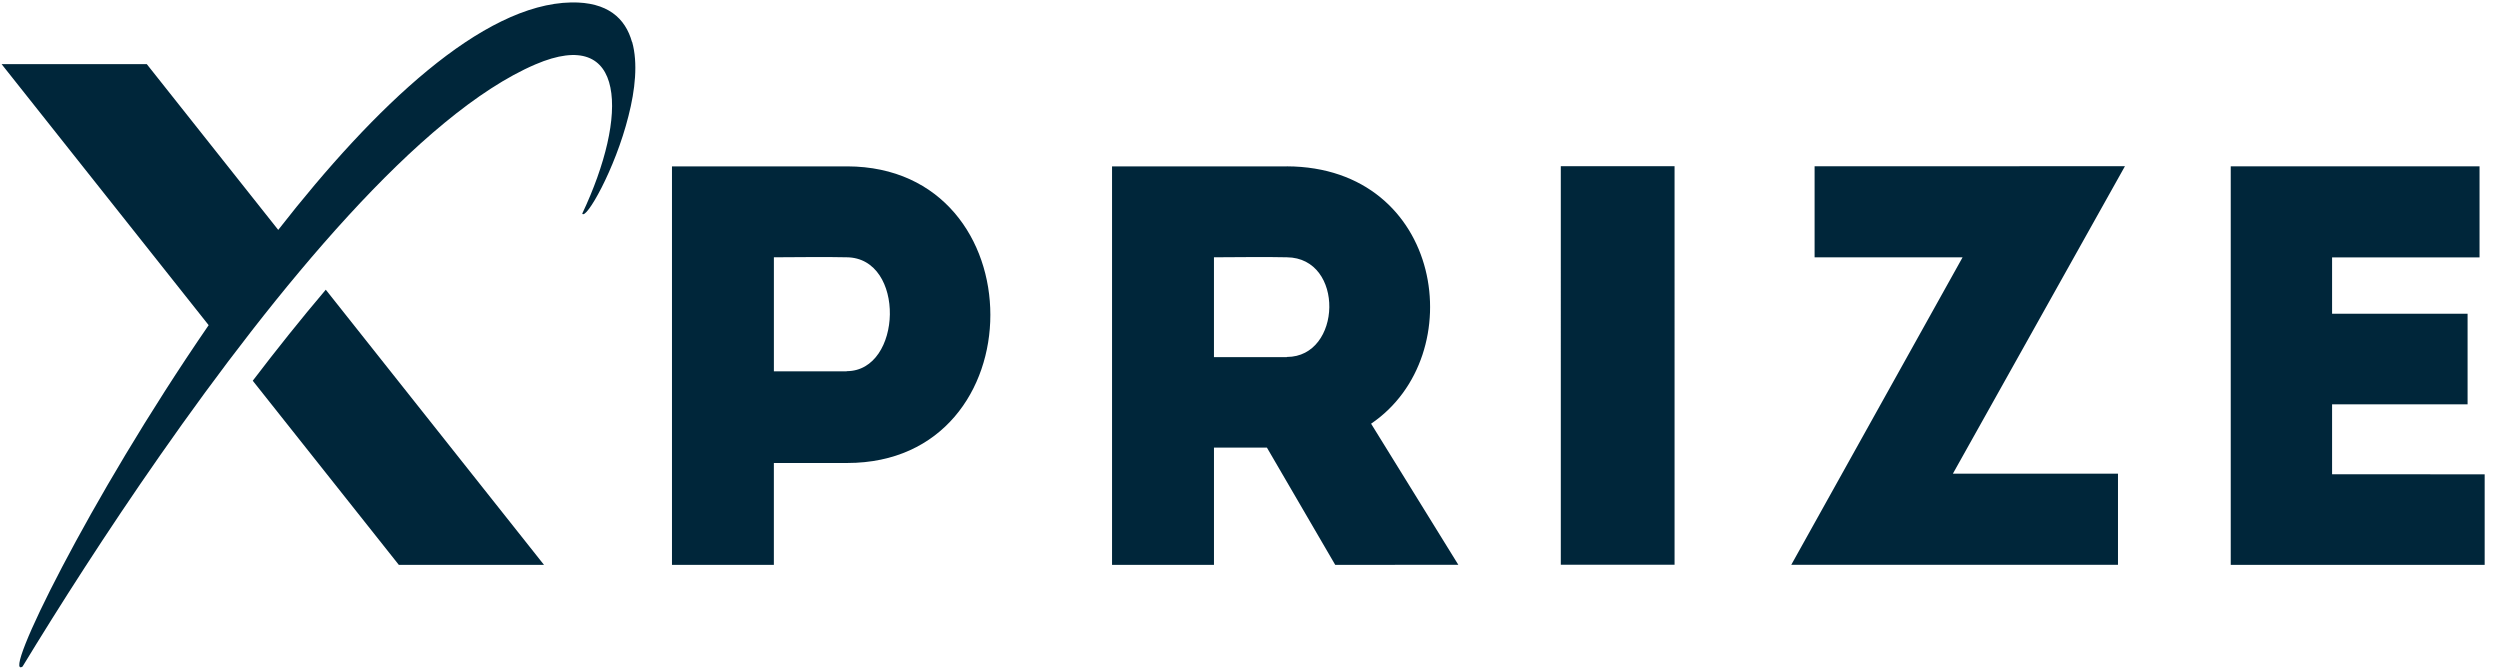
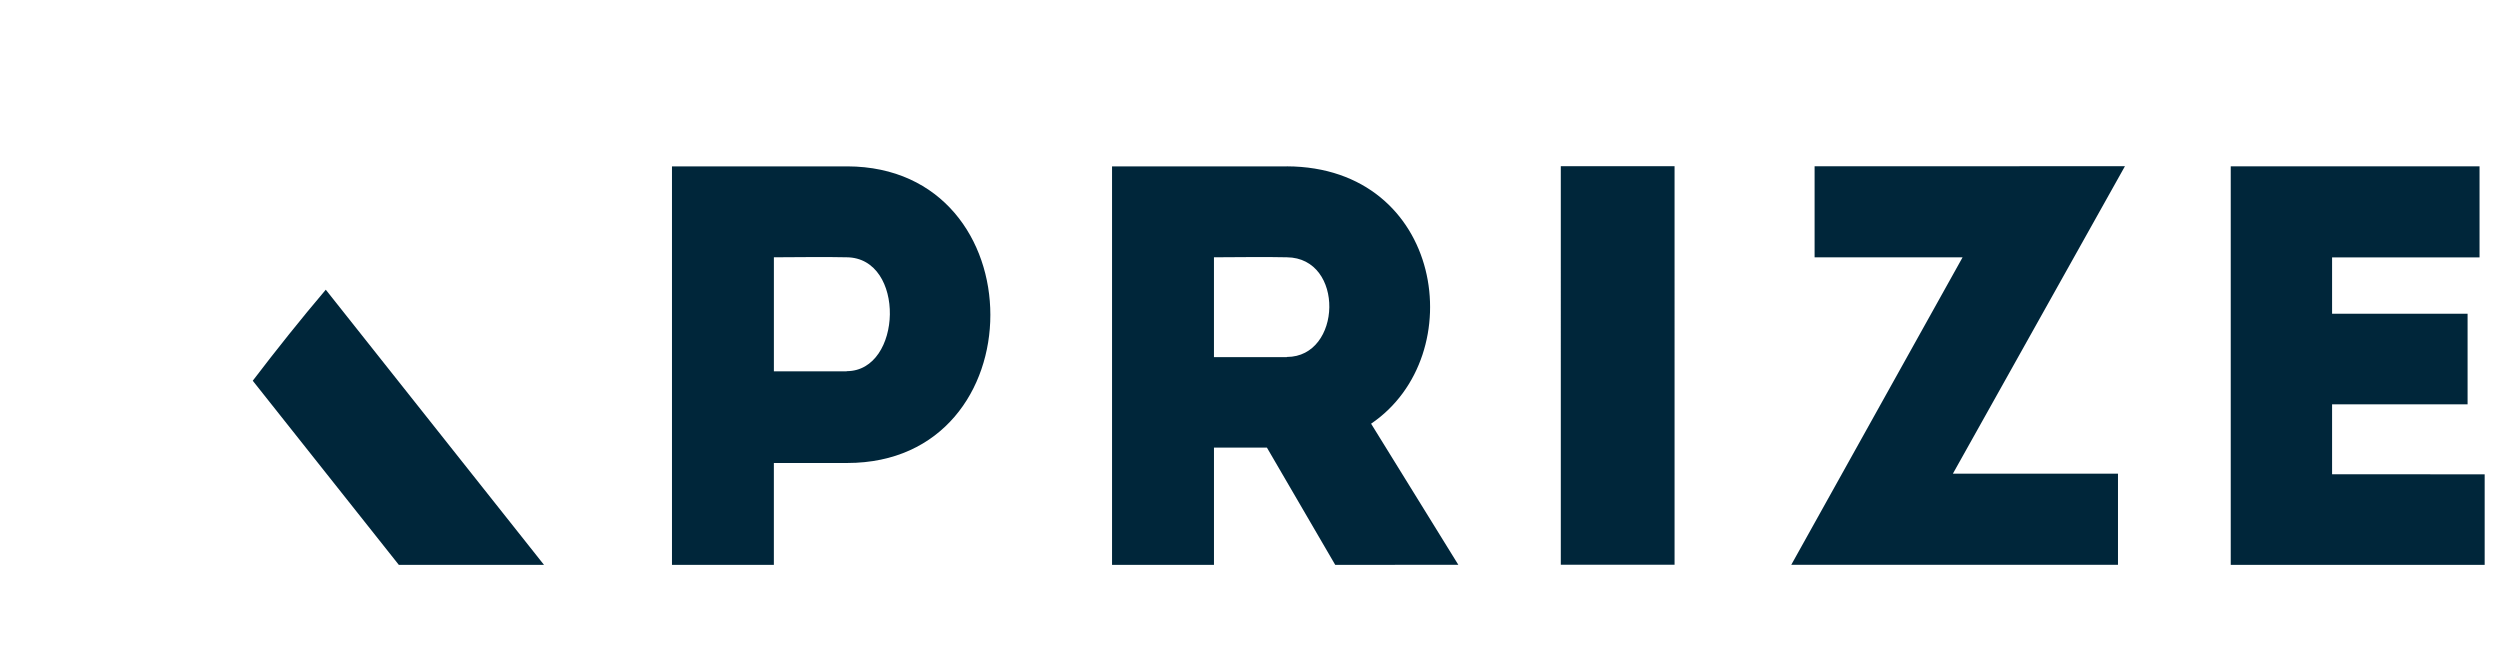
<svg xmlns="http://www.w3.org/2000/svg" width="119" height="32" viewBox="0 0 119 32">
  <g fill="#00263A">
    <path d="M40.331 7.92h-8.345v18.968h4.85v-4.85h3.495c9.08 0 9.08-14.092 0-14.119m-.027 9.756h-3.467v-5.428c1.11 0 2.33-.027 3.467 0 2.82.027 2.656 5.42 0 5.42M61.252 7.92h-8.319v18.968h4.852v-5.582h2.52l3.252 5.582 5.859-.004-4.152-6.716c4.797-3.252 3.442-12.222-4.01-12.25m0 9.08h-3.47v-4.751c1.14 0 2.33-.027 3.47 0 2.763.027 2.627 4.744 0 4.744m13.04 9.89h5.415V7.911h-5.415m12.081.003v4.335h7.044l-8.154 14.634h15.551v-4.336h-7.859l8.19-14.635m9.86 14.662v-3.329h6.45v-4.31h-6.45v-2.683h7.019V7.917h-11.843v18.97h12.087v-4.309m-99.283 4.31h6.908L15.507 13.79c-1.174 1.384-2.338 2.841-3.476 4.333l6.956 8.768v-.003z" />
-     <path d="M30.084 2.001C29.768.866 28.92.087 27.194.116c-4.231.077-9.353 4.938-13.95 10.827L6.988 3.054H.077l9.855 12.424C4.185 23.835.05 32.367 1.072 31.73c1.735-2.854 4.003-6.411 6.547-10.052 5.535-7.928 12.375-16.26 17.869-18.614 2.176-.932 3.28-.322 3.567 1.102.295 1.427-.24 3.675-1.34 6.002.168.325 1.563-2.098 2.2-4.645.32-1.246.455-2.525.176-3.523" />
  </g>
</svg>